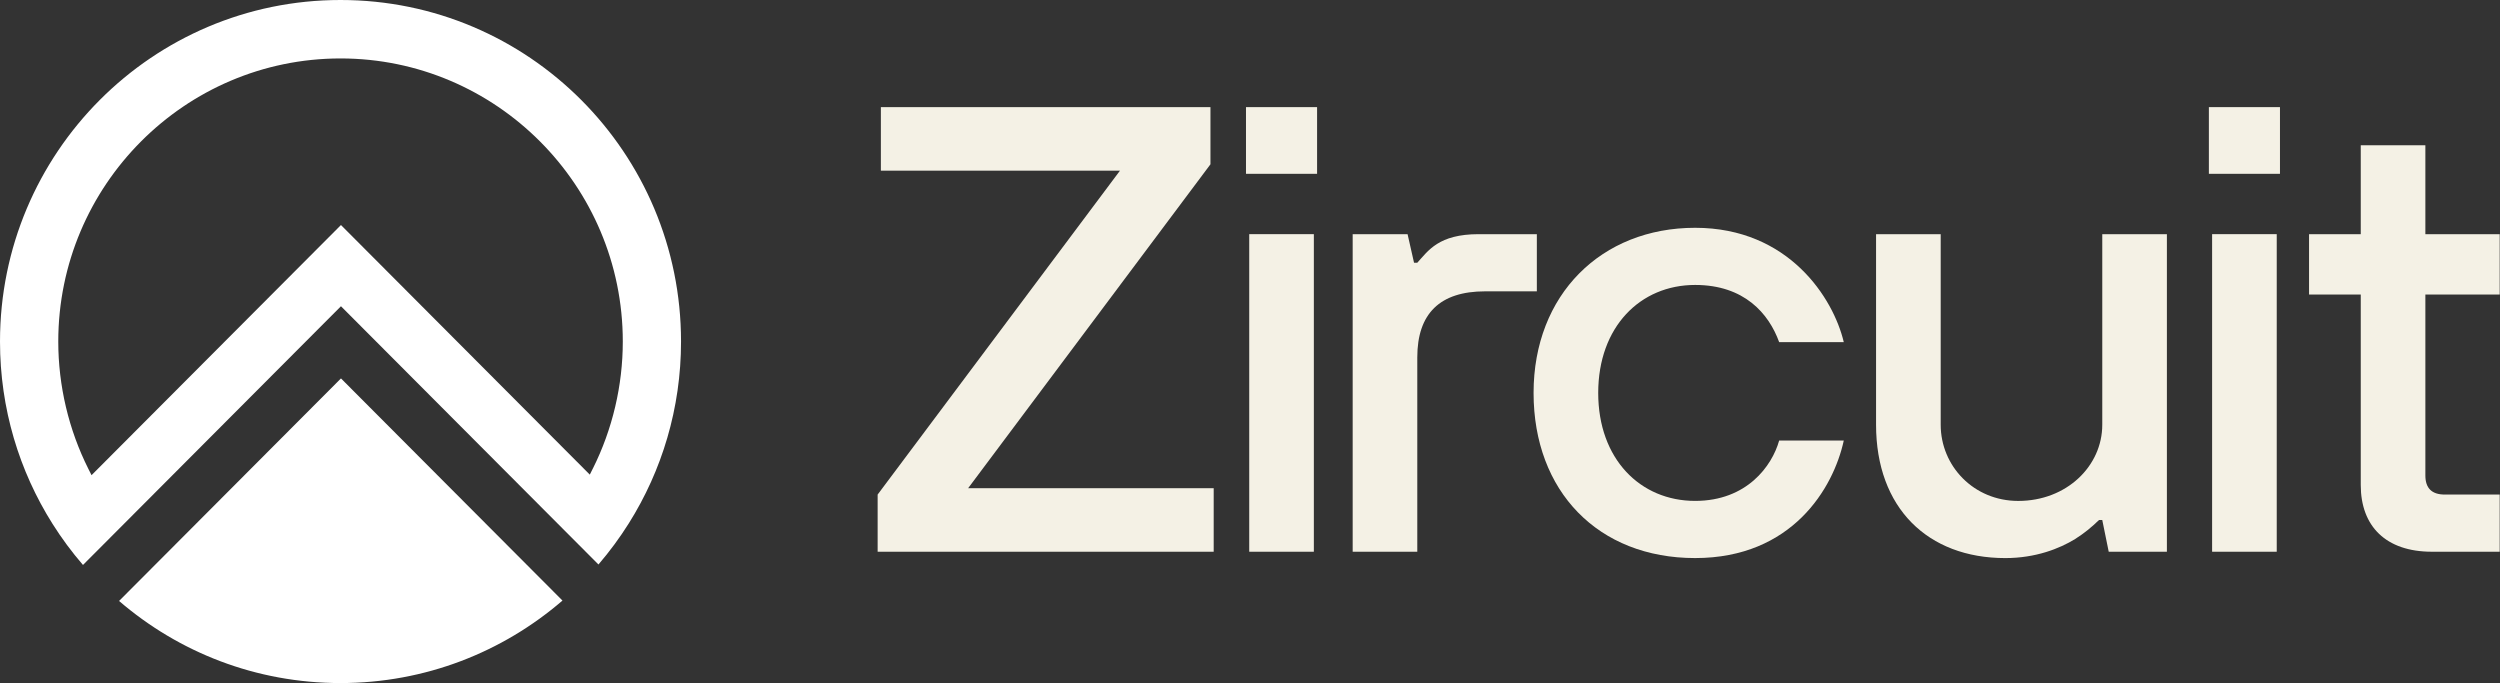
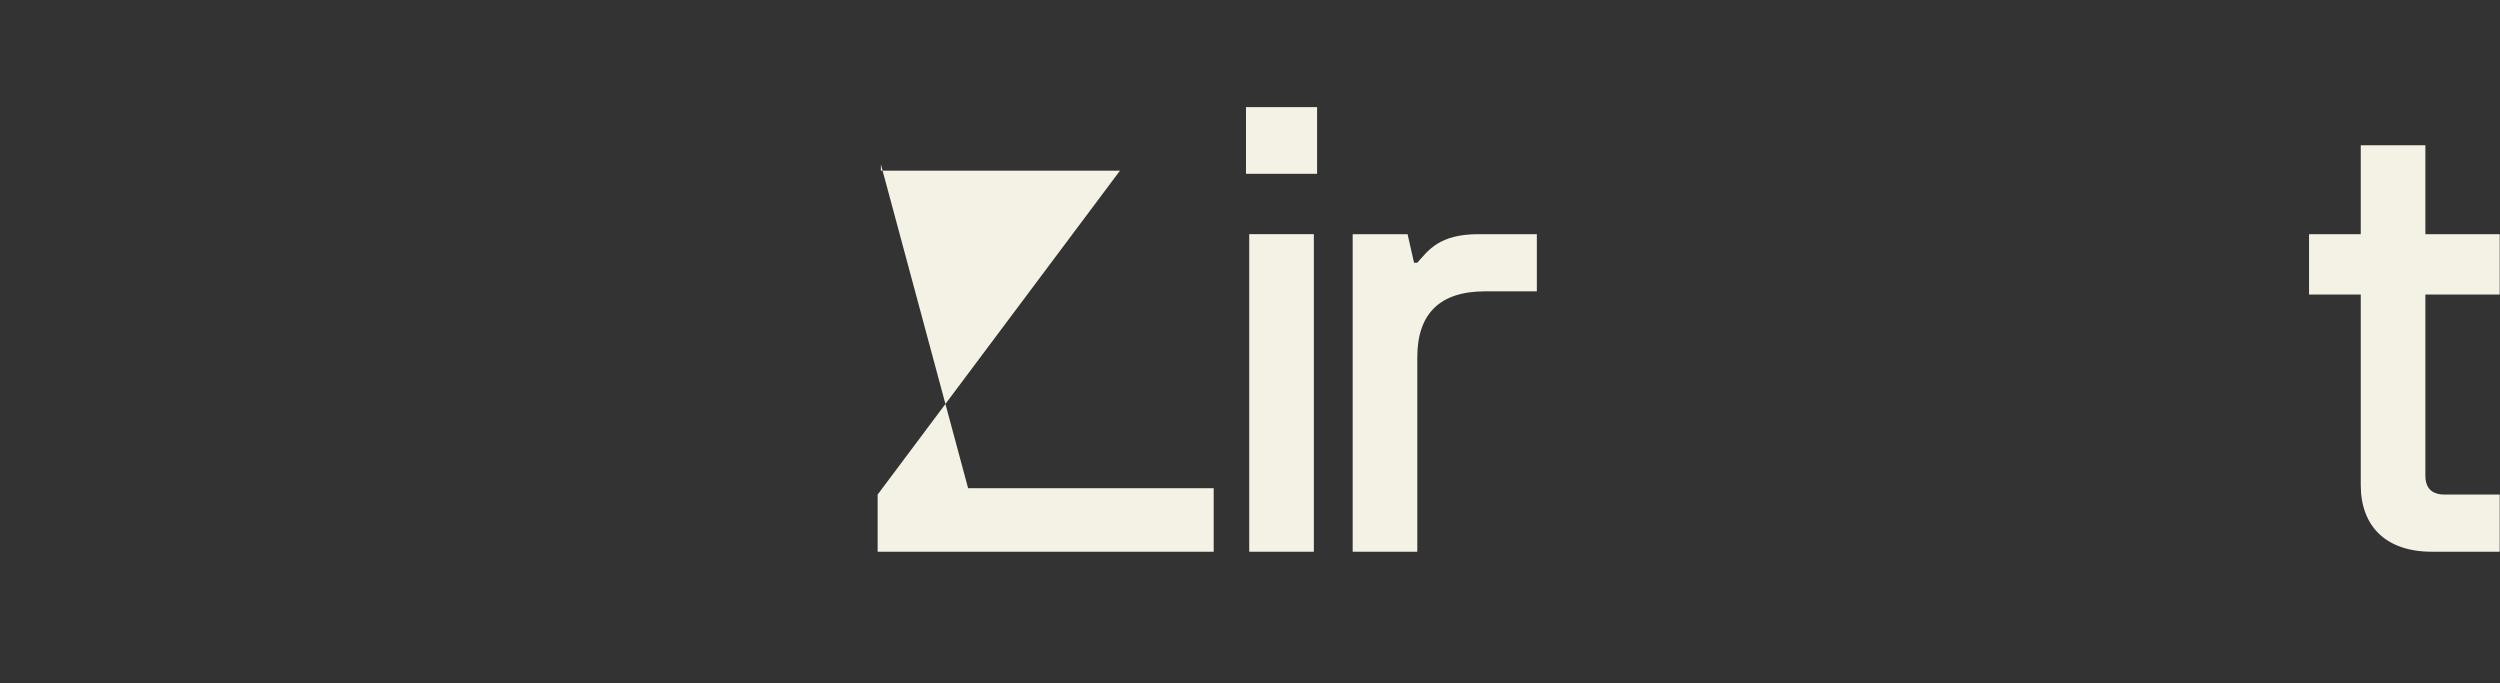
<svg xmlns="http://www.w3.org/2000/svg" width="732" height="200" viewBox="0 0 732 200" fill="none">
  <rect x="0" y="0" width="732" height="200" fill="#333333" stroke="none" />
-   <path d="M256.973 144.808L327.932 49.966H257.92V31.366H354.422V48.105L283.463 142.952H355.369V161.547H256.973V144.808Z" fill="#F4F1E5" />
+   <path d="M256.973 144.808L327.932 49.966H257.92V31.366V48.105L283.463 142.952H355.369V161.547H256.973V144.808Z" fill="#F4F1E5" />
  <path d="M364.827 31.366H385.642V50.892H364.827V31.366ZM365.774 68.561H384.695V161.547H365.774V68.561Z" fill="#F4F1E5" />
  <path d="M396.052 68.564H412.137L414.031 76.934H414.977C418.195 73.4 421.222 68.564 432.956 68.564H449.988V85.303H434.85C421.605 85.303 414.982 91.812 414.982 104.646V161.555H396.062V68.569L396.052 68.564Z" fill="#F4F1E5" />
-   <path d="M539.856 128.998C536.83 142.946 524.718 163.402 496.334 163.402C467.951 163.402 449.03 143.876 449.03 115.05C449.03 86.225 468.897 66.699 496.334 66.699C523.771 66.699 536.83 87.343 539.856 100.172H520.936C517.909 91.803 510.717 83.433 496.339 83.433C480.254 83.433 467.956 95.708 467.956 115.046C467.956 134.383 480.254 146.663 496.339 146.663C511.478 146.663 518.856 136.432 520.936 128.998H539.856Z" fill="#F4F1E5" />
-   <path d="M549.316 68.564H568.236V124.355C568.236 136.441 577.886 146.672 590.944 146.672C605.136 146.672 615.546 136.441 615.546 124.355V68.564H634.466V161.55H617.434L615.541 152.25H614.594C612.514 154.294 610.243 156.155 607.594 157.828C603.051 160.619 596.051 163.406 587.157 163.406C564.449 163.406 549.311 148.716 549.311 124.355V68.564H549.316Z" fill="#F4F1E5" />
-   <path d="M646.76 31.366H667.574V50.892H646.76V31.366ZM647.707 68.561H666.628V161.547H647.707V68.561Z" fill="#F4F1E5" />
  <path d="M691.229 86.23H676.09V68.565H691.229V42.531H710.149V68.565H731.91V86.23H710.149V139.229C710.149 142.946 712.043 144.807 715.825 144.807H731.91V161.546H712.043C698.607 161.546 691.229 154.107 691.229 142.02V86.23Z" fill="#F4F1E5" />
-   <path fill-rule="evenodd" clip-rule="evenodd" d="M0 100.004C0 44.772 44.641 0 99.701 0C154.771 0 199.411 44.772 199.407 99.999C199.407 119.562 193.804 137.81 184.126 153.219C181.457 157.465 178.484 161.495 175.227 165.283L99.833 89.667L35.001 154.686L24.297 165.421C21.03 161.642 18.048 157.618 15.379 153.377C5.636 137.938 0 119.63 0 100.004ZM172.696 138.971L173.608 137.141L173.613 137.146C179.333 125.702 182.355 112.856 182.355 100.004C182.355 54.297 145.278 17.112 99.706 17.112C54.133 17.112 17.062 54.297 17.062 100.004C17.062 112.924 20.113 125.825 25.887 137.313L26.804 139.133L99.833 65.889L172.696 138.971ZM99.705 200C124.527 200 147.235 190.903 164.689 175.848V175.843L99.837 110.8L34.863 175.961C52.292 190.953 74.883 200 99.705 200Z" fill="url(#paint0_linear_6469_19411)" />
  <defs>
    <linearGradient id="paint0_linear_6469_19411" x1="99.703" y1="-1.26496e-08" x2="99.999" y2="200" gradientUnits="userSpaceOnUse">
      <stop stop-color="#fff" />
      <stop offset="0.49" stop-color="#fff" />
      <stop offset="1" stop-color="#fff" />
    </linearGradient>
  </defs>
</svg>